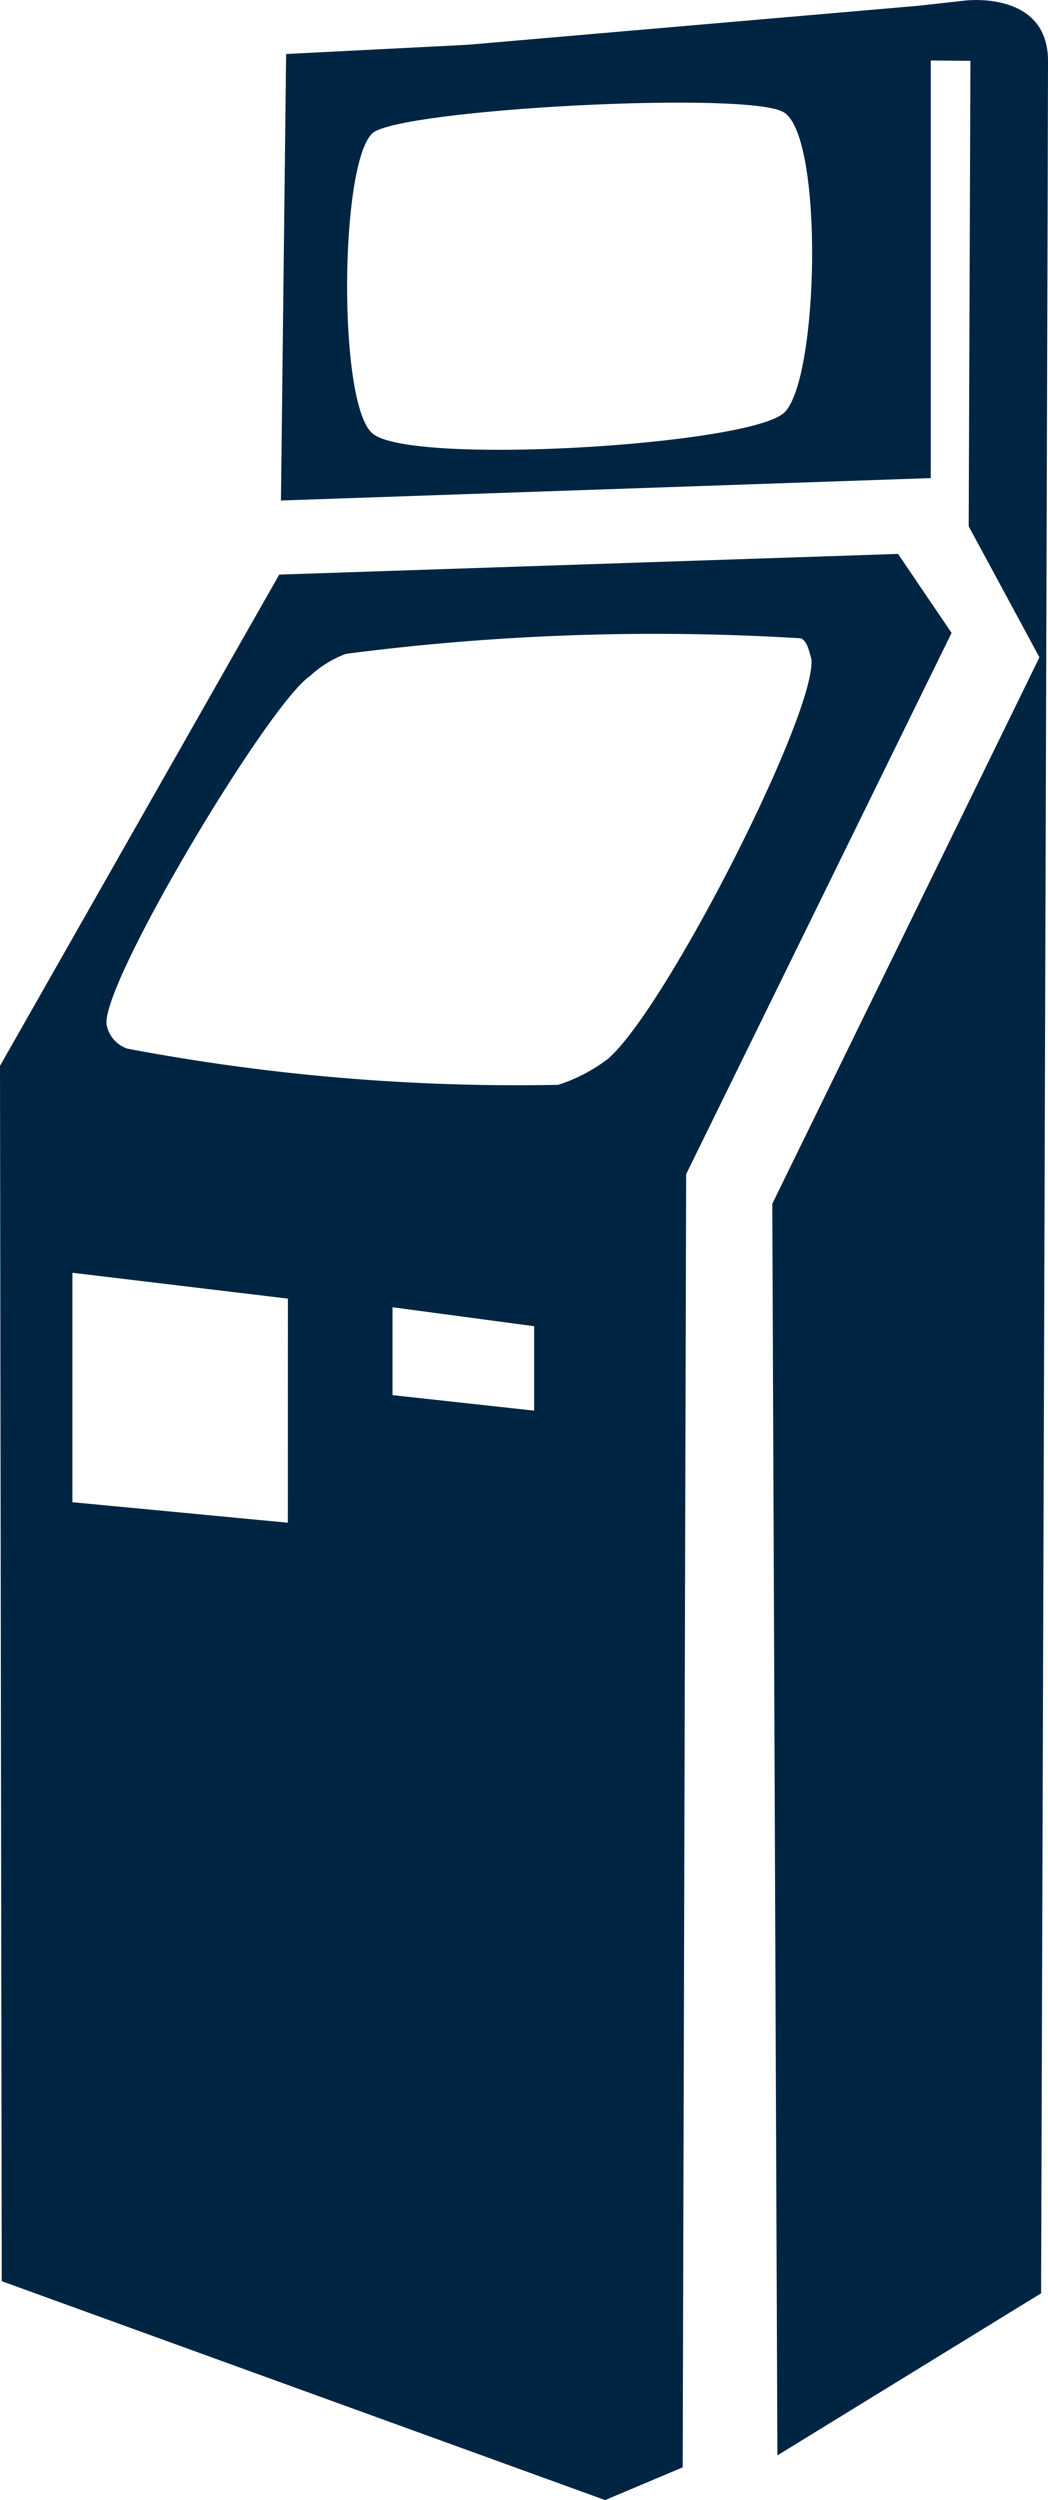
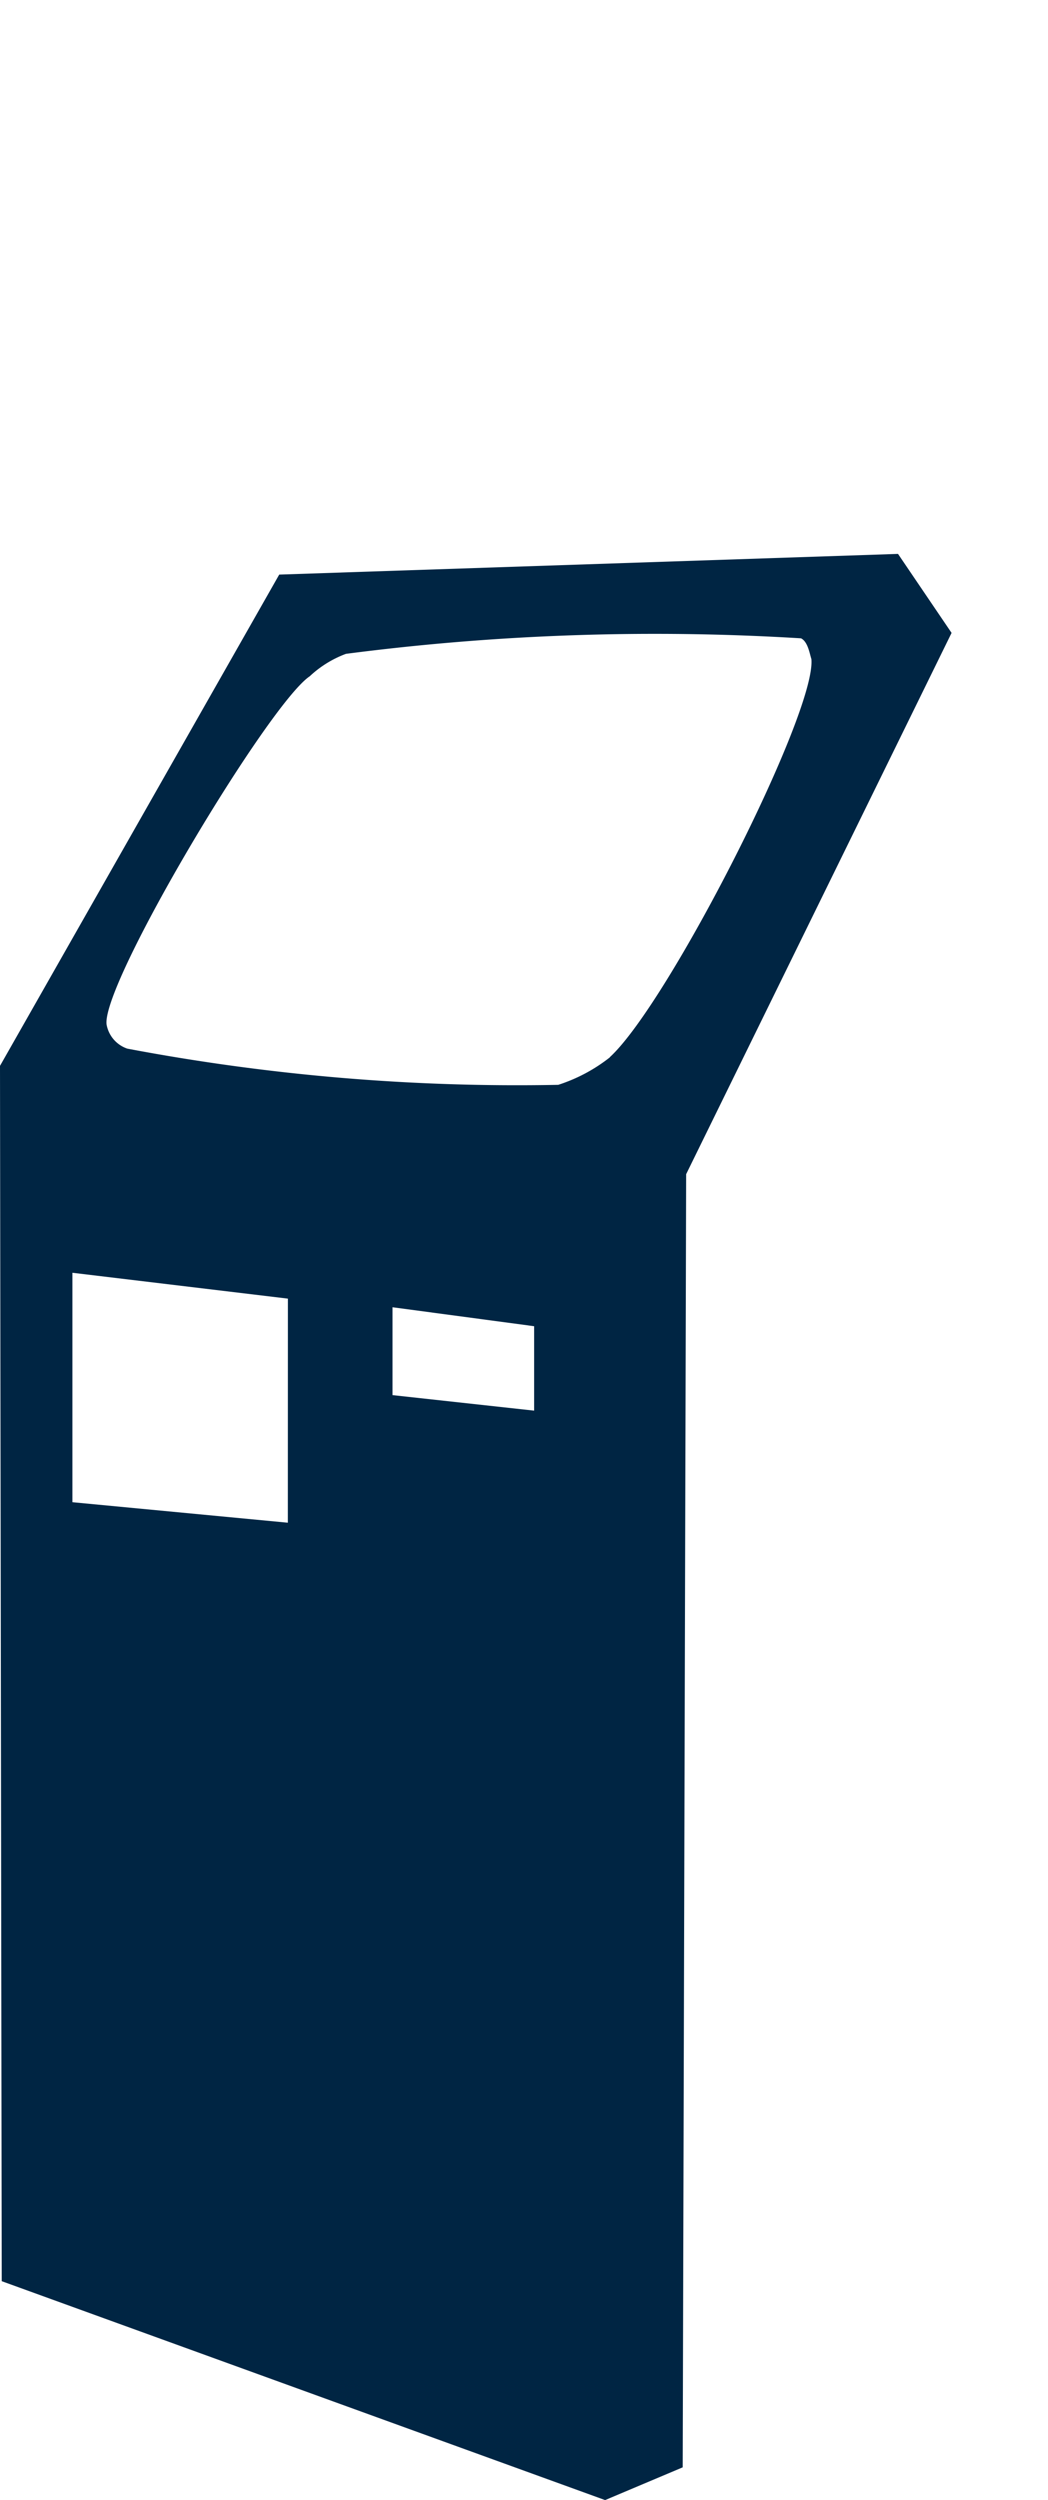
<svg xmlns="http://www.w3.org/2000/svg" id="VLT" width="17.021" height="40.601" viewBox="0 0 17.021 40.601">
  <path id="Path_176" data-name="Path 176" d="M59.185,34.6l-10.05.336L44.6,42.914l.028,19.736,9.8,3.555,1.26-.532.056-21,4.311-8.79Zm-9.91,15.733L45.776,50V46.274l3.5.42Zm4-1.82-2.3-.252V46.834l2.3.308Zm1.232-5.739a2.677,2.677,0,0,1-.84.448,34.01,34.01,0,0,1-7-.588.508.508,0,0,1-.336-.392c-.084-.672,2.632-5.207,3.3-5.655a1.749,1.749,0,0,1,.588-.364,38.94,38.94,0,0,1,7.391-.252c.112.056.14.252.168.336.084.868-2.324,5.6-3.275,6.467" transform="translate(-44.6 -25.605)" fill="#002543" />
-   <path id="Path_177" data-name="Path 177" d="M71.483,42.343,71.4,22.018l4.339-8.874L74.59,11.016l.028-7.559L64.4,3.374l9.378-.812.756-.084s1.344-.168,1.344.98c0,1.232-.112,36.253-.112,36.253Z" transform="translate(-58.857 -2.469)" fill="#002543" />
-   <path id="Path_178" data-name="Path 178" d="M60.984,4.232,60.9,11.483l10.554-.364V3.7Zm8.091,5.823c-.56.532-6.1.868-6.691.336-.56-.476-.532-4.367,0-4.871.42-.392,6.159-.7,6.691-.336.644.42.56,4.339,0,4.871" transform="translate(-56.337 -3.355)" fill="#002543" />
</svg>